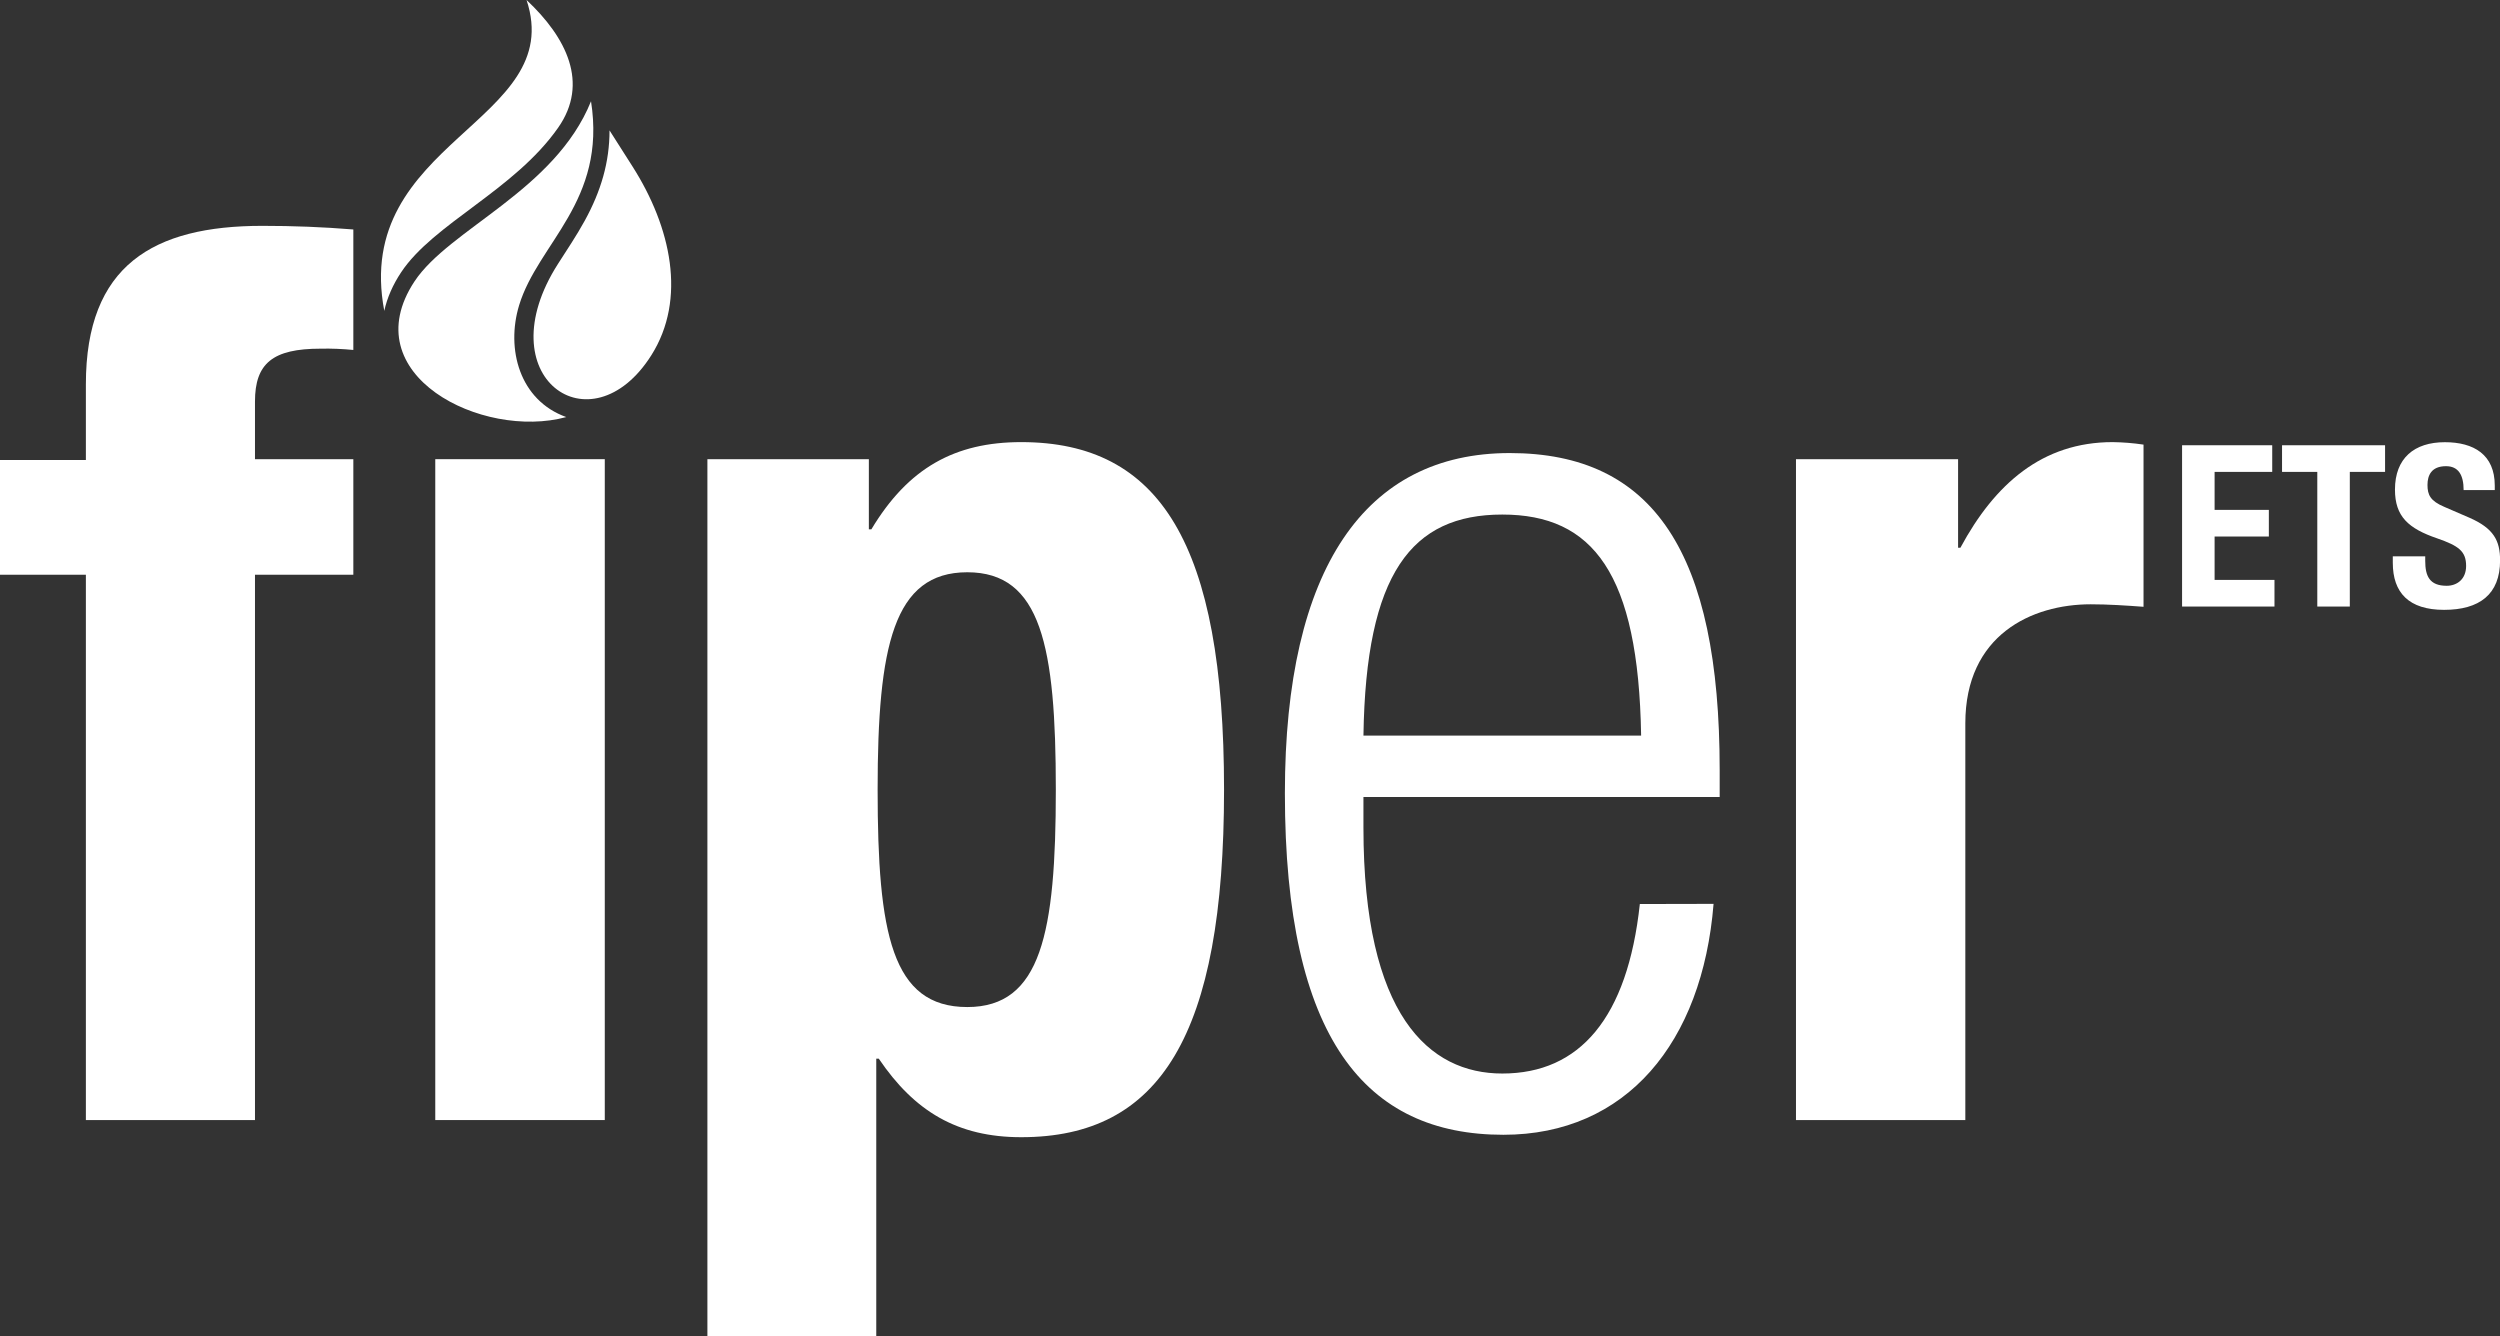
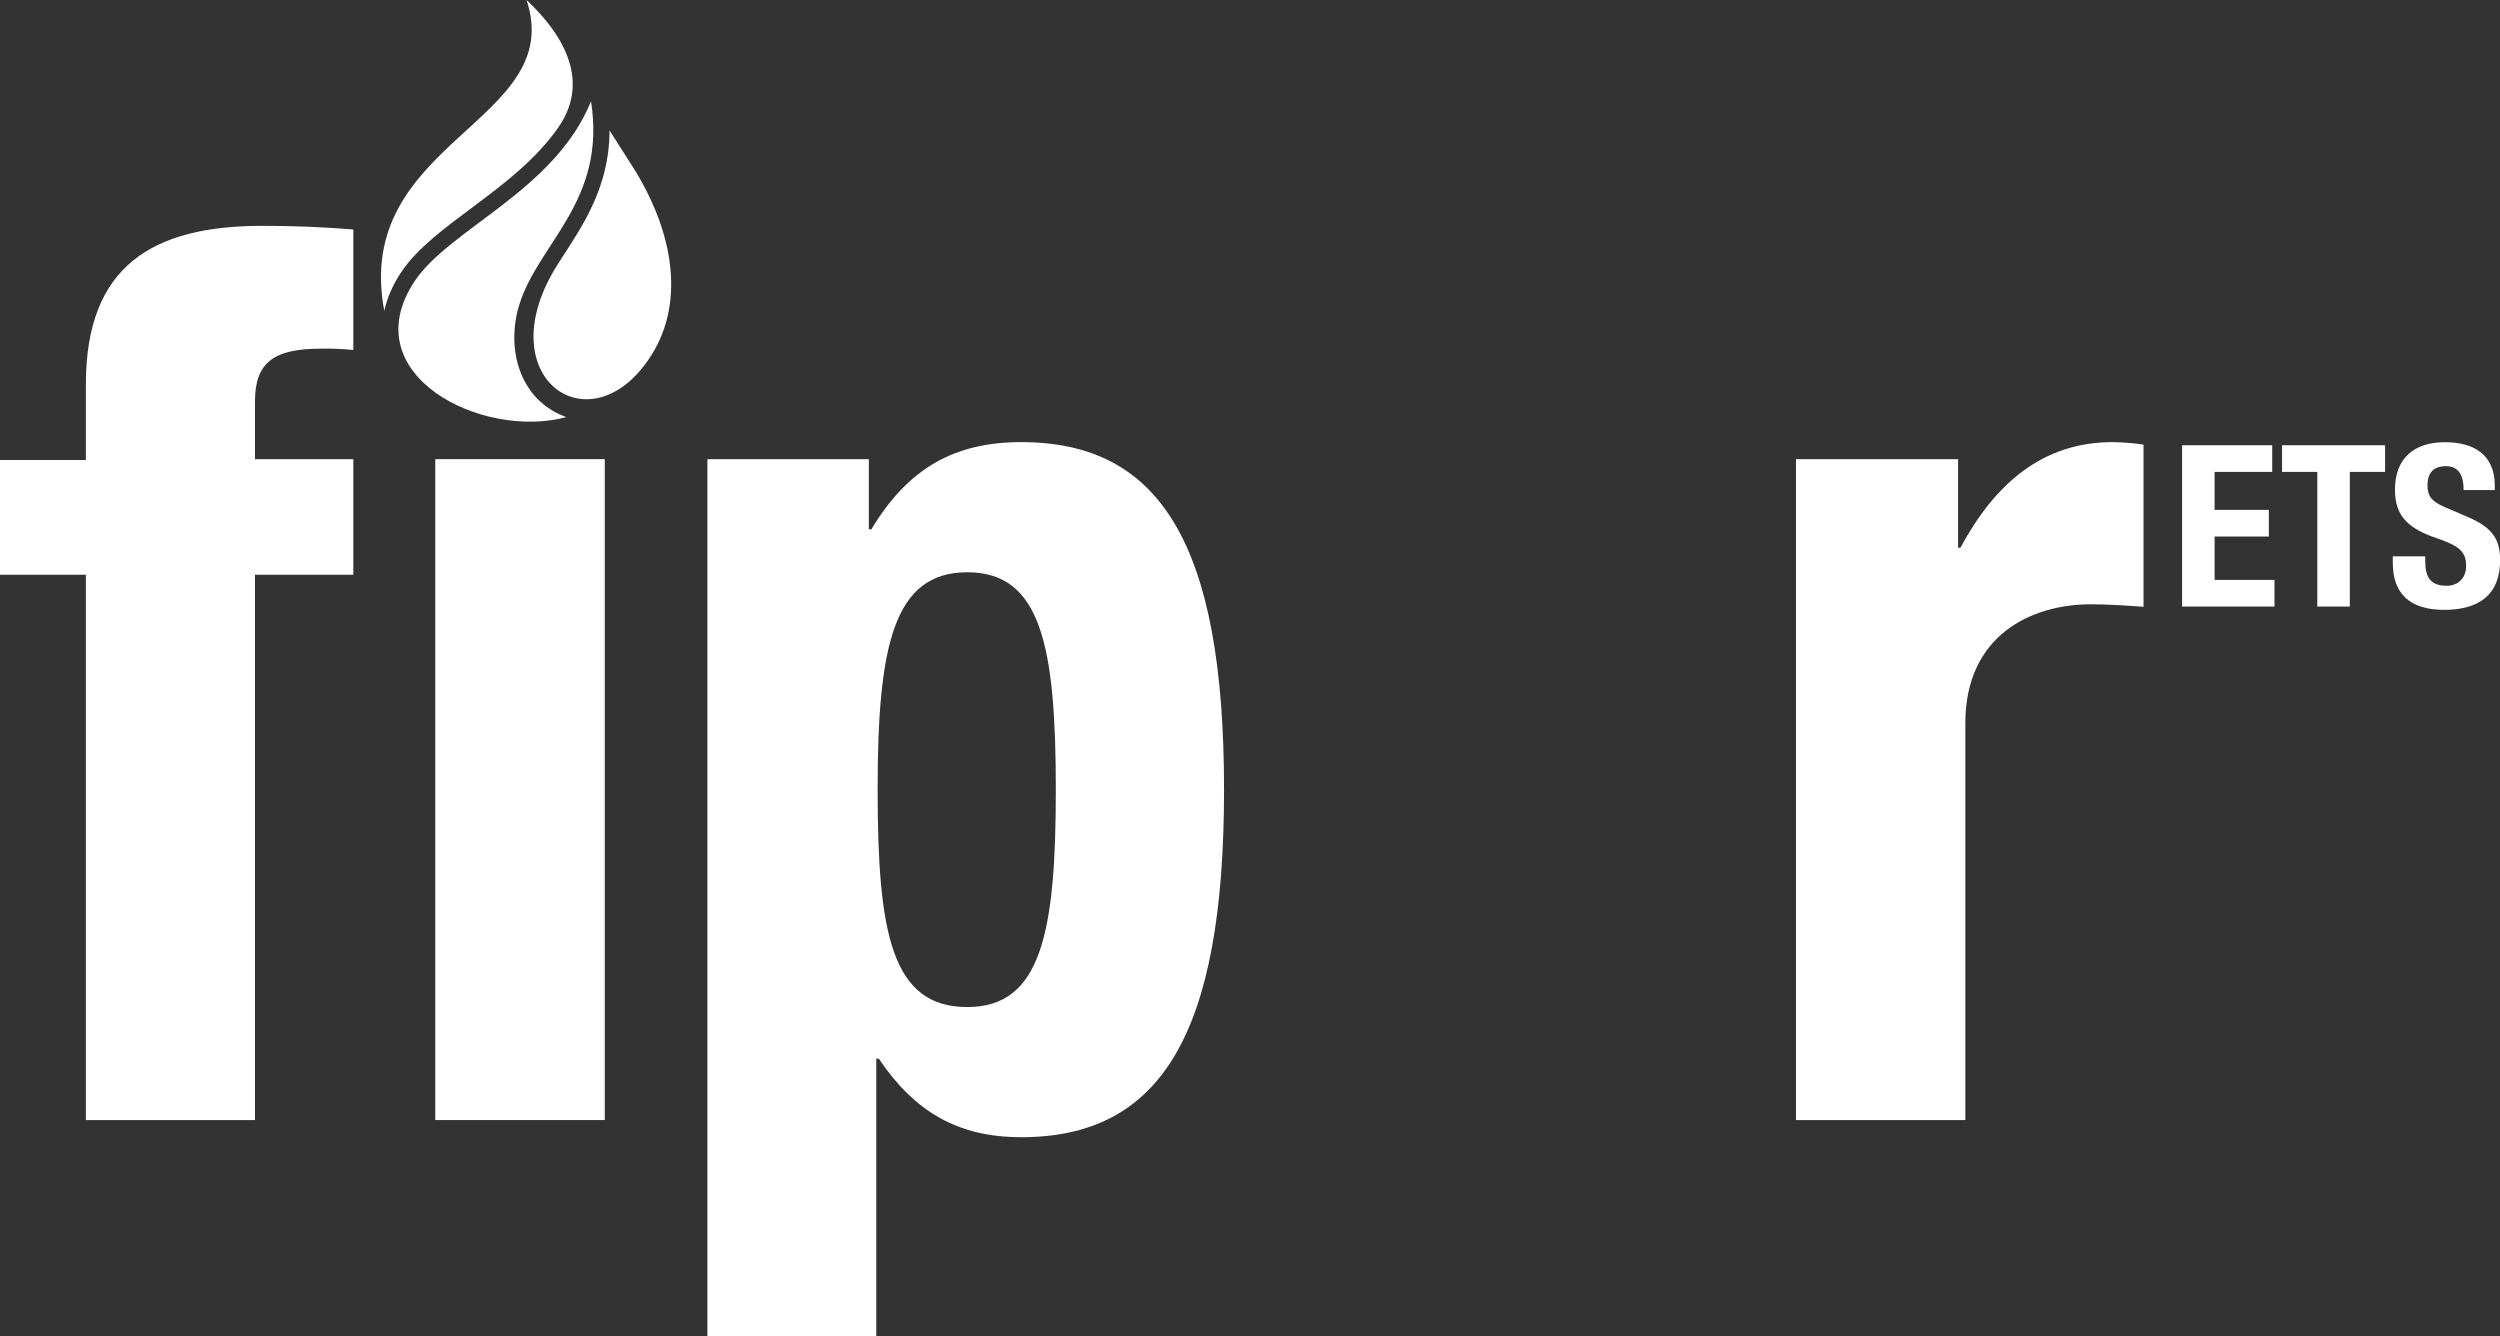
<svg xmlns="http://www.w3.org/2000/svg" id="Livello_1" viewBox="0 0 310.61 166.03">
  <rect x="0" y="0" width="310.61" height="166.03" fill="#333333" stroke="none" />
  <defs>
    <style>.cls-1{fill-rule:evenodd;}.cls-1,.cls-2{fill:#fff;}</style>
  </defs>
-   <path class="cls-2" d="M10.67,71.41H0v-14.26h10.67v-9.41c0-14.79,8.39-19.68,21.92-19.68,3.83,0,7.48.14,11.31.45v14.97c-1.35-.13-2.71-.19-4.07-.16-5.95,0-8.15,1.83-8.15,6.56v7.17h12.22v14.36h-12.22v67.75H10.67v-67.75Z" />
+   <path class="cls-2" d="M10.67,71.41H0v-14.26h10.67v-9.41c0-14.79,8.39-19.68,21.92-19.68,3.83,0,7.48.14,11.31.45v14.97c-1.35-.13-2.71-.19-4.07-.16-5.95,0-8.15,1.83-8.15,6.56v7.17h12.22v14.36h-12.22v67.75H10.67Z" />
  <path class="cls-2" d="M54.08,57.05h21.06v82.11h-21.06V57.05Z" />
  <path class="cls-2" d="M87.89,57.05h20.06v8.72h.31c4.58-7.64,10.39-10.84,18.62-10.84,17.25,0,25.2,12.65,25.2,43.18s-7.94,43.18-25.2,43.18c-7.92,0-13.26-3.2-17.7-9.76h-.31v34.49h-20.98V57.05ZM120.18,125.12c9.17,0,11-9.17,11-27.01s-1.83-27.01-11-27.01-11.14,9.15-11.14,27.01,1.75,27.01,11.14,27.01Z" />
-   <path class="cls-2" d="M212.9,112.31c-1.39,17.23-10.84,28.68-26.11,28.68-17.09,0-27.15-11.9-27.15-42.43,0-28.07,10.06-42.27,27.93-42.27s26.09,12.36,26.09,39.37v3.36h-44.26v3.81c0,23.34,8.15,30.55,17.25,30.55,9.61,0,15.56-6.88,17.09-21.06l9.17-.02ZM203.9,91.39c-.33-20.15-5.97-27.46-17.25-27.46s-16.95,7.31-17.25,27.46h34.51Z" />
  <path class="cls-2" d="M223.13,57.05h20.15v11h.29c4.28-7.94,10.18-13.12,18.92-13.12,1.28.02,2.56.12,3.83.31v20.15c-2.14-.16-4.42-.31-6.56-.31-7.33,0-15.58,3.81-15.58,14.79v49.29h-21.04V57.05Z" />
  <path class="cls-2" d="M282.31,55.32v3.31h-7.16v4.72h6.74v3.31h-6.74v5.39h7.44v3.31h-11.48v-20.04h11.2Z" />
  <path class="cls-2" d="M296.33,55.32v3.31h-4.38v16.73h-4.04v-16.73h-4.38v-3.31h12.8Z" />
  <path class="cls-2" d="M301.32,69.1v.59c0,1.88.53,3.09,2.67,3.09,1.24,0,2.41-.78,2.41-2.47,0-1.82-.93-2.5-3.59-3.42-3.59-1.23-5.25-2.72-5.25-6.06,0-3.9,2.39-5.89,6.2-5.89,3.59,0,6.2,1.54,6.2,5.39v.56h-3.87c0-1.88-.65-2.97-2.19-2.97-1.82,0-2.3,1.15-2.3,2.33,0,1.24.36,1.99,2.08,2.72l3.12,1.35c3.03,1.32,3.82,2.86,3.82,5.3,0,4.24-2.58,6.15-6.96,6.15s-6.37-2.13-6.37-5.84v-.81h4.04Z" />
  <path class="cls-1" d="M47.74,38.65c.36-1.69,1.1-3.31,2.08-4.79,4.01-6.08,14.09-10.22,19.53-18,3.87-5.53,1.04-11.2-3.93-15.86,5.07,15.22-21.71,17.47-17.67,38.65" />
  <path class="cls-1" d="M78.59,20.69l-2.86-4.49c0,3.94-1.05,7.53-3.09,11.24-1.01,1.84-2.18,3.57-3.31,5.34-8.99,14.05,4.08,23.25,11.6,11.35,4.4-6.97,2.46-15.9-2.34-23.44" />
  <path class="cls-1" d="M70.36,51.82c-5.8-2.07-7.52-8.44-5.86-13.9,2.35-7.72,10.88-12.9,8.93-25.34-4.48,11.1-17.6,15.84-21.93,22.38-7.66,11.61,8.42,19.7,18.85,16.86" />
</svg>